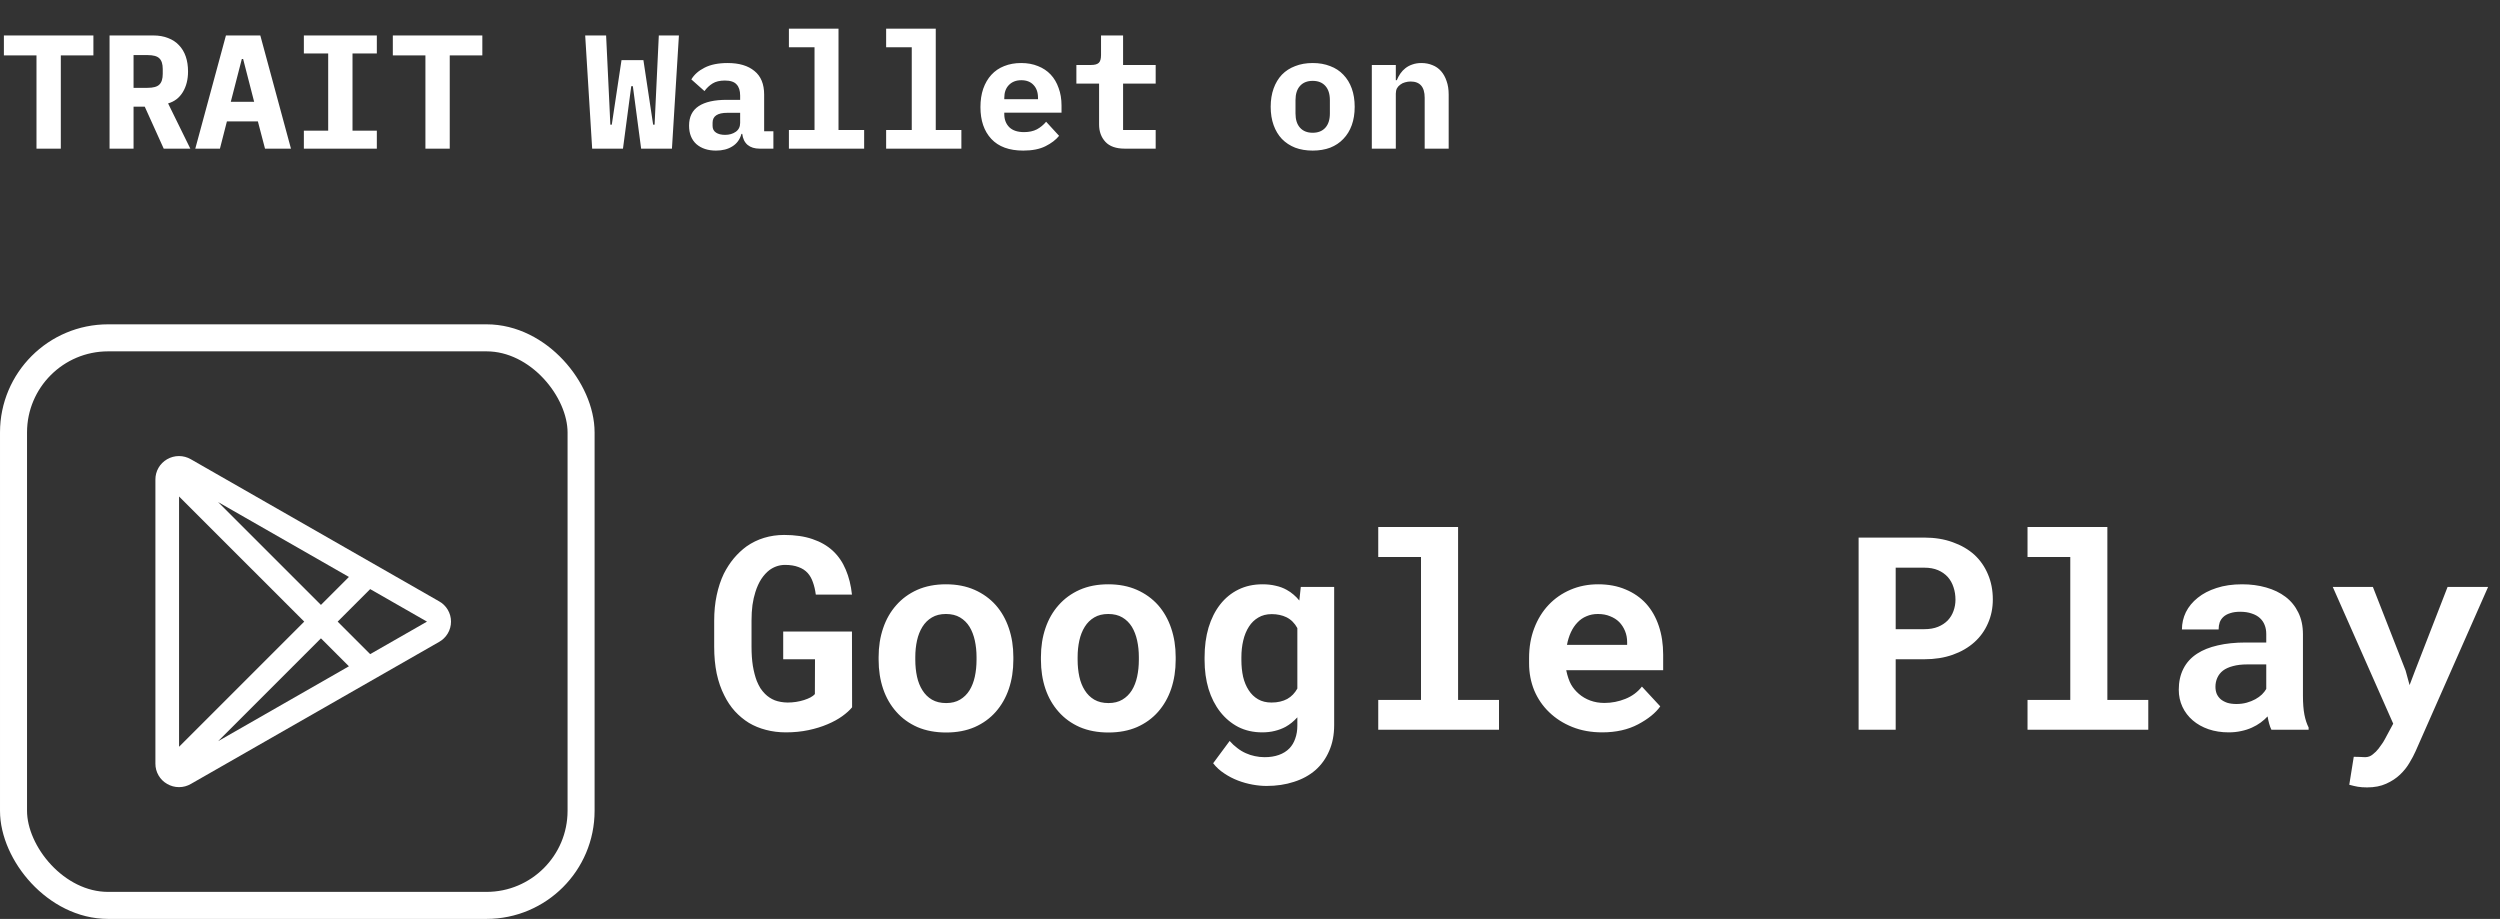
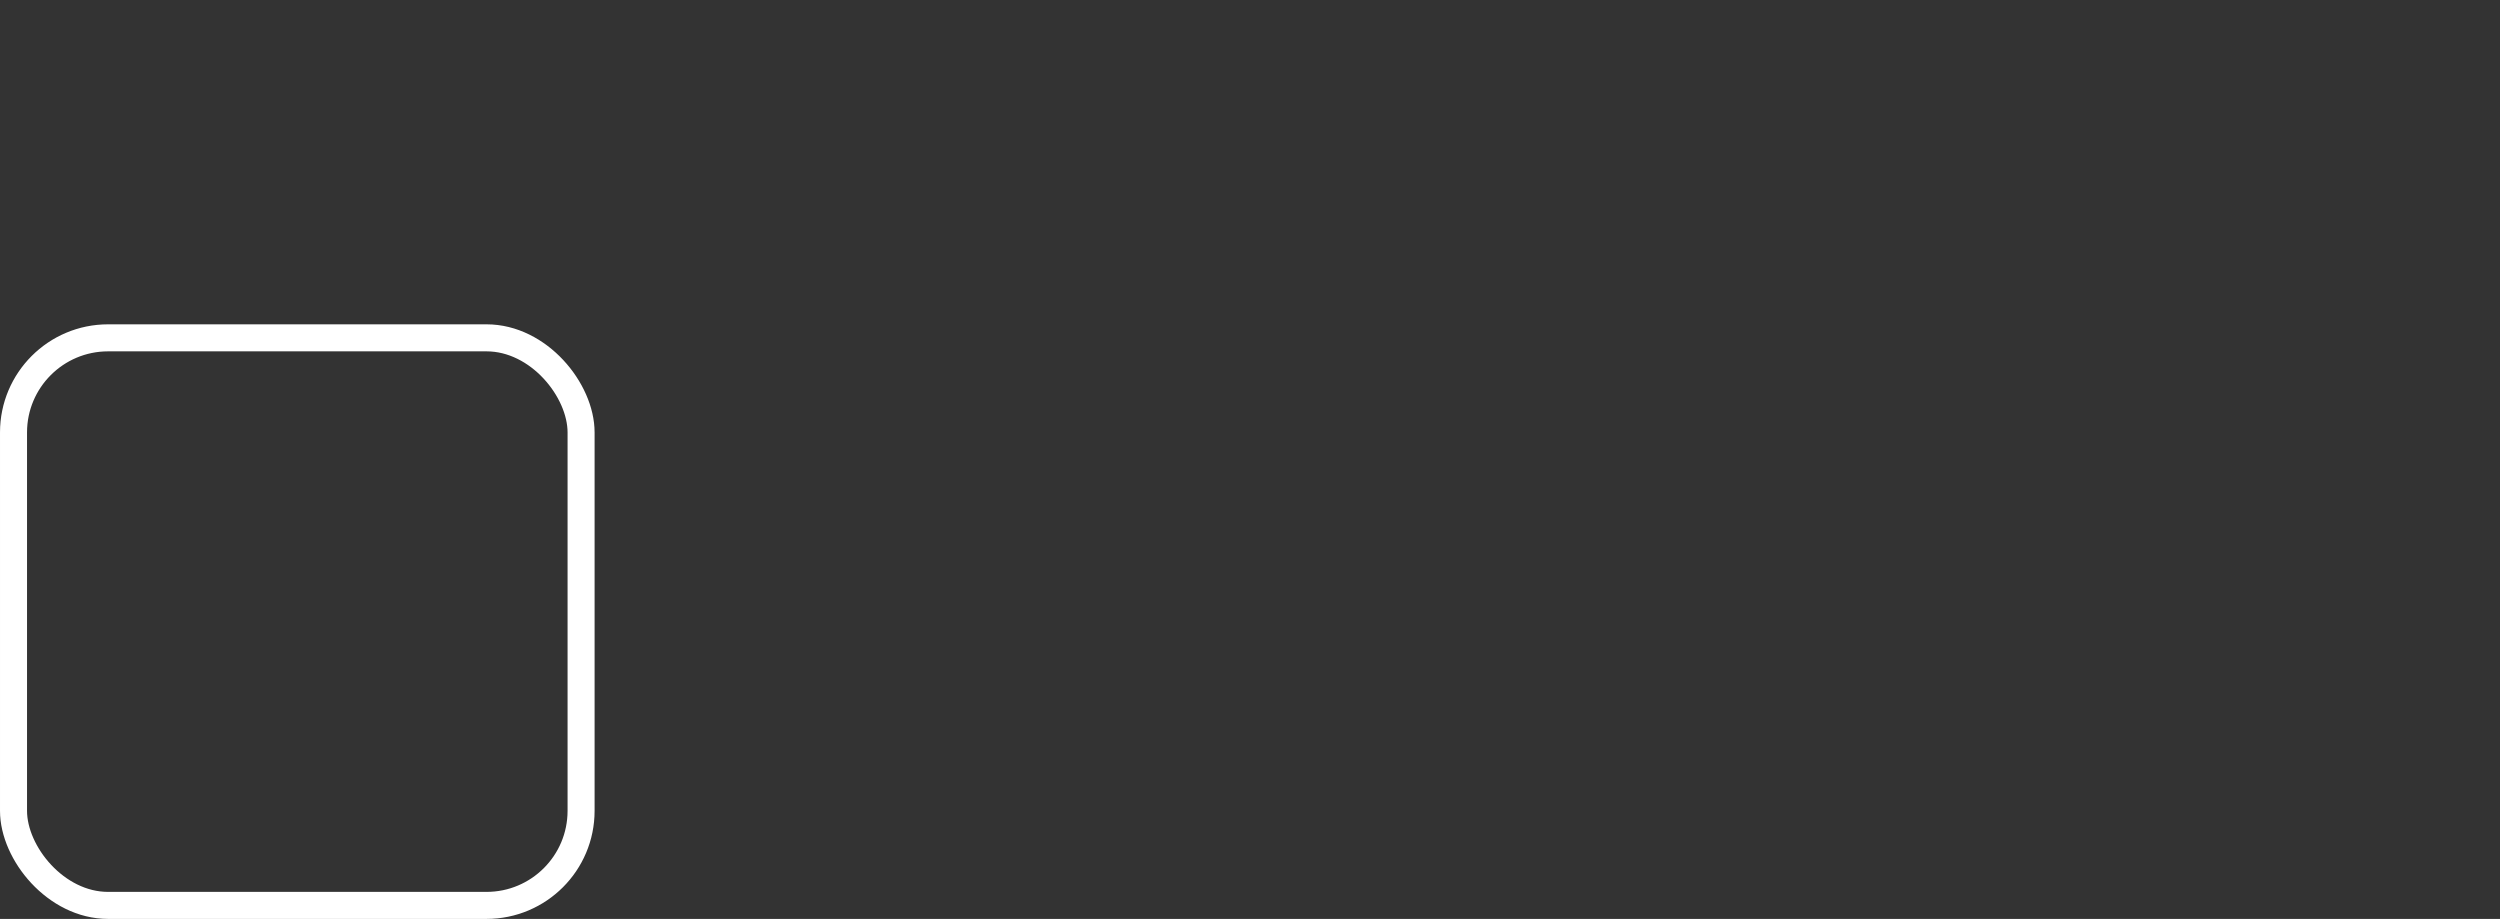
<svg xmlns="http://www.w3.org/2000/svg" width="185" height="68" viewBox="0 0 185 68" fill="none">
  <rect x="0" y="0" width="185" height="68" fill="#333333" stroke="none" />
-   <path d="M4.5 4.1V11H2.7V4.1H0.288V2.624H6.912V4.1H4.5ZM9.883 11H8.107V2.624H11.347C11.755 2.624 12.119 2.688 12.439 2.816C12.759 2.936 13.027 3.112 13.243 3.344C13.467 3.576 13.635 3.856 13.747 4.184C13.859 4.512 13.915 4.88 13.915 5.288C13.915 5.88 13.787 6.388 13.531 6.812C13.275 7.236 12.911 7.516 12.439 7.652L14.083 11H12.115L10.711 7.892H9.883V11ZM10.915 6.5C11.339 6.5 11.631 6.42 11.791 6.26C11.959 6.1 12.043 5.836 12.043 5.468V5.108C12.043 4.74 11.959 4.476 11.791 4.316C11.631 4.156 11.339 4.076 10.915 4.076H9.883V6.5H10.915ZM19.611 11L19.083 8.984H16.791L16.275 11H14.451L16.719 2.624H19.263L21.531 11H19.611ZM17.991 4.364H17.895L17.079 7.532H18.807L17.991 4.364ZM22.486 11V9.668H24.286V3.956H22.486V2.624H27.886V3.956H26.086V9.668H27.886V11H22.486ZM33.281 4.1V11H31.481V4.1H29.069V2.624H35.693V4.1H33.281ZM43.82 11L43.304 2.624H44.852L45.092 7.64L45.164 9.224H45.272L45.992 4.448H47.612L48.332 9.224H48.44L48.512 7.688L48.752 2.624H50.24L49.724 11H47.444L46.832 6.38H46.712L46.1 11H43.82ZM56.211 11C55.843 11 55.547 10.908 55.323 10.724C55.099 10.532 54.967 10.26 54.927 9.908H54.867C54.755 10.316 54.531 10.624 54.195 10.832C53.867 11.04 53.463 11.144 52.983 11.144C52.383 11.144 51.899 10.984 51.531 10.664C51.171 10.336 50.991 9.88 50.991 9.296C50.991 8.648 51.227 8.168 51.699 7.856C52.171 7.544 52.863 7.388 53.775 7.388H54.771V7.076C54.771 6.708 54.683 6.432 54.507 6.248C54.339 6.056 54.051 5.96 53.643 5.96C53.267 5.96 52.963 6.032 52.731 6.176C52.499 6.32 52.299 6.508 52.131 6.74L51.159 5.876C51.367 5.524 51.691 5.236 52.131 5.012C52.579 4.78 53.151 4.664 53.847 4.664C54.695 4.664 55.355 4.86 55.827 5.252C56.307 5.636 56.547 6.22 56.547 7.004V9.716H57.231V11H56.211ZM53.655 9.98C53.967 9.98 54.231 9.904 54.447 9.752C54.663 9.6 54.771 9.38 54.771 9.092V8.348H53.823C53.095 8.348 52.731 8.592 52.731 9.08V9.32C52.731 9.536 52.815 9.7 52.983 9.812C53.151 9.924 53.375 9.98 53.655 9.98ZM58.379 9.62H60.275V3.5H58.379V2.12H62.05V9.62H63.947V11H58.379V9.62ZM65.574 9.62H67.47V3.5H65.574V2.12H69.246V9.62H71.142V11H65.574V9.62ZM75.721 11.144C74.681 11.144 73.893 10.856 73.357 10.28C72.821 9.704 72.553 8.92 72.553 7.928C72.553 7.424 72.621 6.972 72.757 6.572C72.901 6.164 73.101 5.82 73.357 5.54C73.621 5.252 73.937 5.036 74.305 4.892C74.681 4.74 75.101 4.664 75.565 4.664C76.029 4.664 76.445 4.74 76.813 4.892C77.181 5.036 77.493 5.244 77.749 5.516C78.005 5.788 78.201 6.12 78.337 6.512C78.481 6.896 78.553 7.328 78.553 7.808V8.336H74.317V8.444C74.317 8.844 74.441 9.168 74.689 9.416C74.937 9.656 75.301 9.776 75.781 9.776C76.149 9.776 76.465 9.708 76.729 9.572C76.993 9.428 77.221 9.24 77.413 9.008L78.373 10.052C78.133 10.348 77.797 10.604 77.365 10.82C76.933 11.036 76.385 11.144 75.721 11.144ZM75.577 5.936C75.193 5.936 74.885 6.056 74.653 6.296C74.429 6.528 74.317 6.844 74.317 7.244V7.34H76.813V7.244C76.813 6.836 76.701 6.516 76.477 6.284C76.261 6.052 75.961 5.936 75.577 5.936ZM83.228 11C82.588 11 82.112 10.832 81.8 10.496C81.488 10.16 81.332 9.732 81.332 9.212V6.188H79.652V4.808H80.744C81.008 4.808 81.196 4.756 81.308 4.652C81.42 4.548 81.476 4.356 81.476 4.076V2.624H83.108V4.808H85.52V6.188H83.108V9.62H85.52V11H83.228ZM97.139 11.144C96.659 11.144 96.227 11.072 95.843 10.928C95.459 10.776 95.131 10.56 94.859 10.28C94.595 10 94.391 9.66 94.247 9.26C94.103 8.86 94.031 8.408 94.031 7.904C94.031 7.4 94.103 6.948 94.247 6.548C94.391 6.148 94.595 5.808 94.859 5.528C95.131 5.248 95.459 5.036 95.843 4.892C96.227 4.74 96.659 4.664 97.139 4.664C97.619 4.664 98.051 4.74 98.435 4.892C98.819 5.036 99.143 5.248 99.407 5.528C99.679 5.808 99.887 6.148 100.031 6.548C100.175 6.948 100.247 7.4 100.247 7.904C100.247 8.408 100.175 8.86 100.031 9.26C99.887 9.66 99.679 10 99.407 10.28C99.143 10.56 98.819 10.776 98.435 10.928C98.051 11.072 97.619 11.144 97.139 11.144ZM97.139 9.824C97.539 9.824 97.851 9.7 98.075 9.452C98.299 9.204 98.411 8.852 98.411 8.396V7.412C98.411 6.956 98.299 6.604 98.075 6.356C97.851 6.108 97.539 5.984 97.139 5.984C96.739 5.984 96.427 6.108 96.203 6.356C95.979 6.604 95.867 6.956 95.867 7.412V8.396C95.867 8.852 95.979 9.204 96.203 9.452C96.427 9.7 96.739 9.824 97.139 9.824ZM101.514 11V4.808H103.29V5.936H103.362C103.434 5.76 103.522 5.596 103.626 5.444C103.73 5.292 103.854 5.16 103.998 5.048C104.15 4.928 104.322 4.836 104.514 4.772C104.714 4.7 104.938 4.664 105.186 4.664C105.482 4.664 105.754 4.716 106.002 4.82C106.25 4.916 106.462 5.064 106.638 5.264C106.814 5.464 106.95 5.708 107.046 5.996C107.15 6.284 107.202 6.616 107.202 6.992V11H105.426V7.232C105.426 6.432 105.078 6.032 104.382 6.032C104.246 6.032 104.11 6.052 103.974 6.092C103.846 6.124 103.73 6.18 103.626 6.26C103.522 6.332 103.438 6.424 103.374 6.536C103.318 6.648 103.29 6.78 103.29 6.932V11H101.514Z" fill="white" />
  <rect x="1" y="25" width="42" height="42" rx="7" stroke="white" stroke-width="2" />
-   <path d="M32.48 44.49L14.125 33.986C13.857 33.83 13.553 33.748 13.243 33.748C12.934 33.748 12.63 33.83 12.362 33.986C12.098 34.138 11.88 34.356 11.728 34.62C11.577 34.883 11.498 35.182 11.5 35.486V56.514C11.499 56.818 11.579 57.116 11.731 57.379C11.883 57.642 12.102 57.859 12.366 58.009C12.634 58.166 12.938 58.248 13.248 58.248C13.558 58.248 13.862 58.166 14.129 58.009L32.48 47.509C32.751 47.361 32.977 47.142 33.134 46.877C33.292 46.611 33.375 46.308 33.375 45.999C33.375 45.69 33.292 45.387 33.134 45.121C32.977 44.855 32.751 44.637 32.48 44.489V44.49ZM13.25 55.261V36.739L22.513 46L13.25 55.261ZM23.75 47.237L25.819 49.306L16.14 54.847L23.75 47.237ZM16.137 37.152L25.82 42.694L23.75 44.763L16.137 37.152ZM27.393 48.406L24.987 46L27.393 43.594L31.597 46L27.393 48.406Z" fill="white" />
-   <path d="M63.055 52.34C62.879 52.555 62.638 52.773 62.332 52.994C62.026 53.215 61.665 53.414 61.248 53.59C60.825 53.772 60.353 53.919 59.832 54.029C59.311 54.14 58.751 54.195 58.152 54.195C57.632 54.195 57.14 54.133 56.678 54.01C56.222 53.893 55.802 53.72 55.418 53.492C55.04 53.258 54.695 52.971 54.383 52.633C54.077 52.294 53.816 51.907 53.602 51.471C53.354 50.989 53.165 50.445 53.035 49.84C52.911 49.234 52.85 48.577 52.85 47.867V45.934C52.85 45.257 52.911 44.628 53.035 44.049C53.159 43.463 53.335 42.932 53.562 42.457C53.777 42.034 54.025 41.653 54.305 41.315C54.591 40.976 54.904 40.683 55.242 40.435C55.639 40.156 56.072 39.944 56.541 39.801C57.01 39.658 57.505 39.586 58.025 39.586C58.826 39.586 59.523 39.687 60.115 39.889C60.714 40.09 61.219 40.38 61.629 40.758C62.039 41.142 62.358 41.607 62.586 42.154C62.82 42.701 62.973 43.316 63.045 44H60.369C60.324 43.655 60.252 43.349 60.154 43.082C60.063 42.815 59.936 42.59 59.773 42.408C59.591 42.206 59.36 42.057 59.08 41.959C58.807 41.855 58.478 41.803 58.094 41.803C57.885 41.803 57.684 41.835 57.488 41.9C57.293 41.965 57.111 42.06 56.941 42.184C56.72 42.353 56.518 42.574 56.336 42.848C56.16 43.121 56.014 43.443 55.897 43.815C55.805 44.101 55.734 44.42 55.682 44.772C55.636 45.123 55.613 45.504 55.613 45.914V47.867C55.613 48.382 55.646 48.85 55.711 49.273C55.783 49.697 55.88 50.071 56.004 50.397C56.082 50.585 56.17 50.761 56.268 50.924C56.372 51.08 56.486 51.22 56.609 51.344C56.818 51.552 57.059 51.712 57.332 51.822C57.612 51.926 57.928 51.982 58.279 51.988C58.494 51.988 58.706 51.972 58.914 51.94C59.122 51.907 59.318 51.861 59.5 51.803C59.682 51.744 59.842 51.679 59.978 51.607C60.122 51.529 60.229 51.448 60.301 51.363L60.31 48.785H57.957V46.734H63.045L63.055 52.34ZM65.018 48.619C65.018 47.851 65.128 47.141 65.35 46.49C65.571 45.833 65.897 45.263 66.326 44.781C66.749 44.3 67.267 43.922 67.879 43.648C68.497 43.375 69.204 43.238 69.998 43.238C70.792 43.238 71.499 43.375 72.117 43.648C72.736 43.922 73.26 44.3 73.689 44.781C74.113 45.263 74.435 45.833 74.656 46.49C74.878 47.141 74.988 47.851 74.988 48.619V48.824C74.988 49.599 74.878 50.315 74.656 50.973C74.435 51.624 74.113 52.19 73.689 52.672C73.266 53.154 72.745 53.531 72.127 53.805C71.508 54.072 70.805 54.205 70.018 54.205C69.223 54.205 68.514 54.072 67.889 53.805C67.27 53.531 66.749 53.154 66.326 52.672C65.897 52.19 65.571 51.624 65.35 50.973C65.128 50.315 65.018 49.599 65.018 48.824V48.619ZM67.732 48.824C67.732 49.267 67.775 49.684 67.859 50.074C67.944 50.458 68.078 50.794 68.26 51.08C68.442 51.373 68.676 51.604 68.963 51.773C69.256 51.943 69.607 52.027 70.018 52.027C70.415 52.027 70.757 51.943 71.043 51.773C71.329 51.604 71.564 51.373 71.746 51.08C71.922 50.794 72.052 50.458 72.137 50.074C72.221 49.684 72.264 49.267 72.264 48.824V48.619C72.264 48.19 72.221 47.783 72.137 47.398C72.052 47.014 71.922 46.676 71.746 46.383C71.564 46.09 71.329 45.859 71.043 45.69C70.757 45.52 70.408 45.435 69.998 45.435C69.594 45.435 69.249 45.52 68.963 45.69C68.676 45.859 68.442 46.09 68.26 46.383C68.078 46.676 67.944 47.014 67.859 47.398C67.775 47.783 67.732 48.19 67.732 48.619V48.824ZM77.029 48.619C77.029 47.851 77.14 47.141 77.361 46.49C77.583 45.833 77.908 45.263 78.338 44.781C78.761 44.3 79.279 43.922 79.891 43.648C80.509 43.375 81.216 43.238 82.01 43.238C82.804 43.238 83.51 43.375 84.129 43.648C84.747 43.922 85.272 44.3 85.701 44.781C86.124 45.263 86.447 45.833 86.668 46.49C86.889 47.141 87 47.851 87 48.619V48.824C87 49.599 86.889 50.315 86.668 50.973C86.447 51.624 86.124 52.19 85.701 52.672C85.278 53.154 84.757 53.531 84.139 53.805C83.52 54.072 82.817 54.205 82.029 54.205C81.235 54.205 80.525 54.072 79.9 53.805C79.282 53.531 78.761 53.154 78.338 52.672C77.908 52.19 77.583 51.624 77.361 50.973C77.14 50.315 77.029 49.599 77.029 48.824V48.619ZM79.744 48.824C79.744 49.267 79.787 49.684 79.871 50.074C79.956 50.458 80.089 50.794 80.272 51.08C80.454 51.373 80.688 51.604 80.975 51.773C81.268 51.943 81.619 52.027 82.029 52.027C82.426 52.027 82.768 51.943 83.055 51.773C83.341 51.604 83.576 51.373 83.758 51.08C83.934 50.794 84.064 50.458 84.148 50.074C84.233 49.684 84.275 49.267 84.275 48.824V48.619C84.275 48.19 84.233 47.783 84.148 47.398C84.064 47.014 83.934 46.676 83.758 46.383C83.576 46.09 83.341 45.859 83.055 45.69C82.768 45.52 82.42 45.435 82.01 45.435C81.606 45.435 81.261 45.52 80.975 45.69C80.688 45.859 80.454 46.09 80.272 46.383C80.089 46.676 79.956 47.014 79.871 47.398C79.787 47.783 79.744 48.19 79.744 48.619V48.824ZM89.139 48.639C89.139 47.838 89.236 47.105 89.432 46.441C89.633 45.777 89.92 45.208 90.291 44.732C90.662 44.257 91.111 43.889 91.639 43.629C92.166 43.368 92.762 43.238 93.426 43.238C93.784 43.238 94.109 43.274 94.402 43.346C94.702 43.411 94.972 43.512 95.213 43.648C95.395 43.746 95.564 43.863 95.721 44C95.877 44.13 96.02 44.277 96.15 44.44L96.258 43.434H98.728V53.658C98.728 54.374 98.605 55.012 98.357 55.572C98.117 56.132 97.778 56.604 97.342 56.988C96.899 57.372 96.368 57.662 95.75 57.857C95.138 58.059 94.461 58.16 93.719 58.16C93.4 58.16 93.058 58.128 92.693 58.062C92.329 57.997 91.967 57.897 91.609 57.76C91.251 57.623 90.913 57.447 90.594 57.232C90.275 57.024 90.001 56.773 89.773 56.48L90.994 54.83C91.17 55.032 91.359 55.208 91.561 55.357C91.762 55.514 91.974 55.641 92.195 55.738C92.41 55.836 92.632 55.908 92.859 55.953C93.094 56.005 93.335 56.031 93.582 56.031C93.979 56.031 94.331 55.976 94.637 55.865C94.949 55.755 95.21 55.592 95.418 55.377C95.607 55.182 95.75 54.941 95.848 54.654C95.952 54.368 96.004 54.046 96.004 53.688V53.082C95.874 53.225 95.737 53.355 95.594 53.473C95.451 53.59 95.297 53.694 95.135 53.785C94.894 53.915 94.627 54.016 94.334 54.088C94.047 54.16 93.738 54.195 93.406 54.195C92.749 54.195 92.156 54.062 91.629 53.795C91.108 53.522 90.662 53.147 90.291 52.672C89.92 52.197 89.633 51.633 89.432 50.982C89.236 50.325 89.139 49.612 89.139 48.844V48.639ZM91.863 48.844C91.863 49.286 91.906 49.7 91.99 50.084C92.081 50.462 92.218 50.79 92.4 51.07C92.583 51.357 92.814 51.581 93.094 51.744C93.374 51.907 93.706 51.988 94.09 51.988C94.324 51.988 94.536 51.965 94.725 51.92C94.92 51.874 95.096 51.809 95.252 51.725C95.415 51.633 95.558 51.523 95.682 51.393C95.805 51.262 95.913 51.116 96.004 50.953V46.48C95.906 46.298 95.789 46.139 95.652 46.002C95.516 45.865 95.359 45.755 95.184 45.67C95.034 45.598 94.868 45.543 94.686 45.504C94.51 45.465 94.318 45.445 94.109 45.445C93.725 45.445 93.393 45.53 93.113 45.699C92.833 45.862 92.602 46.087 92.42 46.373C92.231 46.666 92.091 47.008 92 47.398C91.909 47.783 91.863 48.196 91.863 48.639V48.844ZM101.99 39H107.898V51.793H110.926V54H101.99V51.793H105.154V41.217H101.99V39ZM118.562 54.195C117.749 54.195 117.01 54.062 116.346 53.795C115.682 53.528 115.112 53.163 114.637 52.701C114.161 52.245 113.794 51.708 113.533 51.09C113.279 50.465 113.152 49.797 113.152 49.088V48.697C113.152 47.89 113.279 47.154 113.533 46.49C113.787 45.82 114.142 45.243 114.598 44.762C115.053 44.28 115.594 43.906 116.219 43.639C116.844 43.372 117.524 43.238 118.26 43.238C119.021 43.238 119.699 43.365 120.291 43.619C120.89 43.867 121.398 44.218 121.814 44.674C122.225 45.13 122.537 45.68 122.752 46.324C122.967 46.962 123.074 47.669 123.074 48.443V49.596H115.906V49.625C115.997 50.048 116.115 50.39 116.258 50.65C116.401 50.904 116.593 51.135 116.834 51.344C117.081 51.559 117.365 51.725 117.684 51.842C118.003 51.959 118.351 52.018 118.729 52.018C119.262 52.018 119.78 51.917 120.281 51.715C120.783 51.513 121.189 51.21 121.502 50.807L122.859 52.272C122.514 52.76 121.967 53.203 121.219 53.6C120.47 53.997 119.585 54.195 118.562 54.195ZM118.24 45.435C117.934 45.435 117.654 45.491 117.4 45.602C117.146 45.706 116.925 45.859 116.736 46.06C116.541 46.262 116.378 46.503 116.248 46.783C116.118 47.063 116.02 47.376 115.955 47.721H120.408V47.506C120.408 47.219 120.356 46.949 120.252 46.695C120.148 46.441 120.005 46.22 119.822 46.031C119.64 45.849 119.415 45.706 119.148 45.602C118.888 45.491 118.585 45.435 118.24 45.435ZM140.281 48.785V54H137.537V39.781H142.4C143.175 39.781 143.875 39.895 144.5 40.123C145.125 40.344 145.659 40.654 146.102 41.051C146.538 41.454 146.873 41.936 147.107 42.496C147.348 43.056 147.469 43.678 147.469 44.361C147.469 44.999 147.348 45.589 147.107 46.129C146.873 46.669 146.538 47.135 146.102 47.525C145.659 47.922 145.125 48.232 144.5 48.453C143.875 48.675 143.175 48.785 142.4 48.785H140.281ZM140.281 46.559H142.4C142.791 46.559 143.13 46.5 143.416 46.383C143.702 46.266 143.943 46.106 144.139 45.904C144.327 45.703 144.467 45.471 144.559 45.211C144.656 44.944 144.705 44.667 144.705 44.381C144.705 44.049 144.656 43.74 144.559 43.453C144.467 43.167 144.327 42.916 144.139 42.701C143.943 42.486 143.702 42.317 143.416 42.193C143.13 42.07 142.791 42.008 142.4 42.008H140.281V46.559ZM150.037 39H155.945V51.793H158.973V54H150.037V51.793H153.201V41.217H150.037V39ZM168.084 54C168.019 53.87 167.964 53.72 167.918 53.551C167.872 53.382 167.833 53.203 167.801 53.014C167.651 53.176 167.479 53.329 167.283 53.473C167.088 53.616 166.873 53.74 166.639 53.844C166.398 53.954 166.134 54.039 165.848 54.098C165.561 54.163 165.252 54.195 164.92 54.195C164.38 54.195 163.882 54.117 163.426 53.961C162.977 53.805 162.589 53.587 162.264 53.307C161.938 53.027 161.684 52.695 161.502 52.31C161.32 51.92 161.229 51.497 161.229 51.041C161.229 50.455 161.342 49.938 161.57 49.488C161.798 49.033 162.14 48.658 162.596 48.365C163.006 48.098 163.51 47.897 164.109 47.76C164.715 47.617 165.408 47.545 166.189 47.545H167.703V46.92C167.703 46.672 167.664 46.451 167.586 46.256C167.508 46.054 167.391 45.882 167.234 45.738C167.072 45.589 166.867 45.475 166.619 45.397C166.378 45.312 166.095 45.27 165.77 45.27C165.483 45.27 165.236 45.305 165.027 45.377C164.819 45.442 164.65 45.536 164.52 45.66C164.402 45.771 164.314 45.904 164.256 46.06C164.204 46.217 164.178 46.389 164.178 46.578H161.463C161.463 46.129 161.561 45.703 161.756 45.299C161.958 44.895 162.251 44.54 162.635 44.234C163.012 43.928 163.475 43.688 164.021 43.512C164.575 43.329 165.206 43.238 165.916 43.238C166.554 43.238 167.146 43.316 167.693 43.473C168.247 43.629 168.725 43.86 169.129 44.166C169.533 44.472 169.848 44.859 170.076 45.328C170.304 45.79 170.418 46.328 170.418 46.94V51.471C170.418 52.037 170.454 52.506 170.525 52.877C170.597 53.248 170.701 53.567 170.838 53.834V54H168.084ZM165.496 52.096C165.77 52.096 166.023 52.063 166.258 51.998C166.492 51.933 166.704 51.848 166.893 51.744C167.081 51.64 167.244 51.523 167.381 51.393C167.518 51.256 167.625 51.119 167.703 50.982V49.166H166.316C165.893 49.166 165.532 49.208 165.232 49.293C164.933 49.371 164.689 49.482 164.5 49.625C164.311 49.775 164.171 49.954 164.08 50.162C163.989 50.364 163.943 50.585 163.943 50.826C163.943 51.015 163.976 51.191 164.041 51.353C164.113 51.51 164.214 51.643 164.344 51.754C164.474 51.858 164.633 51.943 164.822 52.008C165.018 52.066 165.242 52.096 165.496 52.096ZM175.164 58.268C174.904 58.268 174.676 58.251 174.48 58.219C174.292 58.186 174.08 58.137 173.846 58.072L174.178 56.002C174.288 56.002 174.428 56.005 174.598 56.012C174.773 56.025 174.913 56.031 175.018 56.031C175.232 56.031 175.421 55.963 175.584 55.826C175.753 55.696 175.896 55.553 176.014 55.397C176.131 55.24 176.215 55.123 176.268 55.045C176.326 54.967 176.395 54.856 176.473 54.713L177.098 53.551L172.625 43.434H175.594L178.016 49.625L178.309 50.699L178.709 49.645L181.121 43.434H184.119L178.758 55.582C178.641 55.849 178.488 56.139 178.299 56.451C178.117 56.764 177.885 57.053 177.605 57.32C177.326 57.587 176.984 57.812 176.58 57.994C176.183 58.176 175.711 58.268 175.164 58.268Z" fill="white" />
</svg>